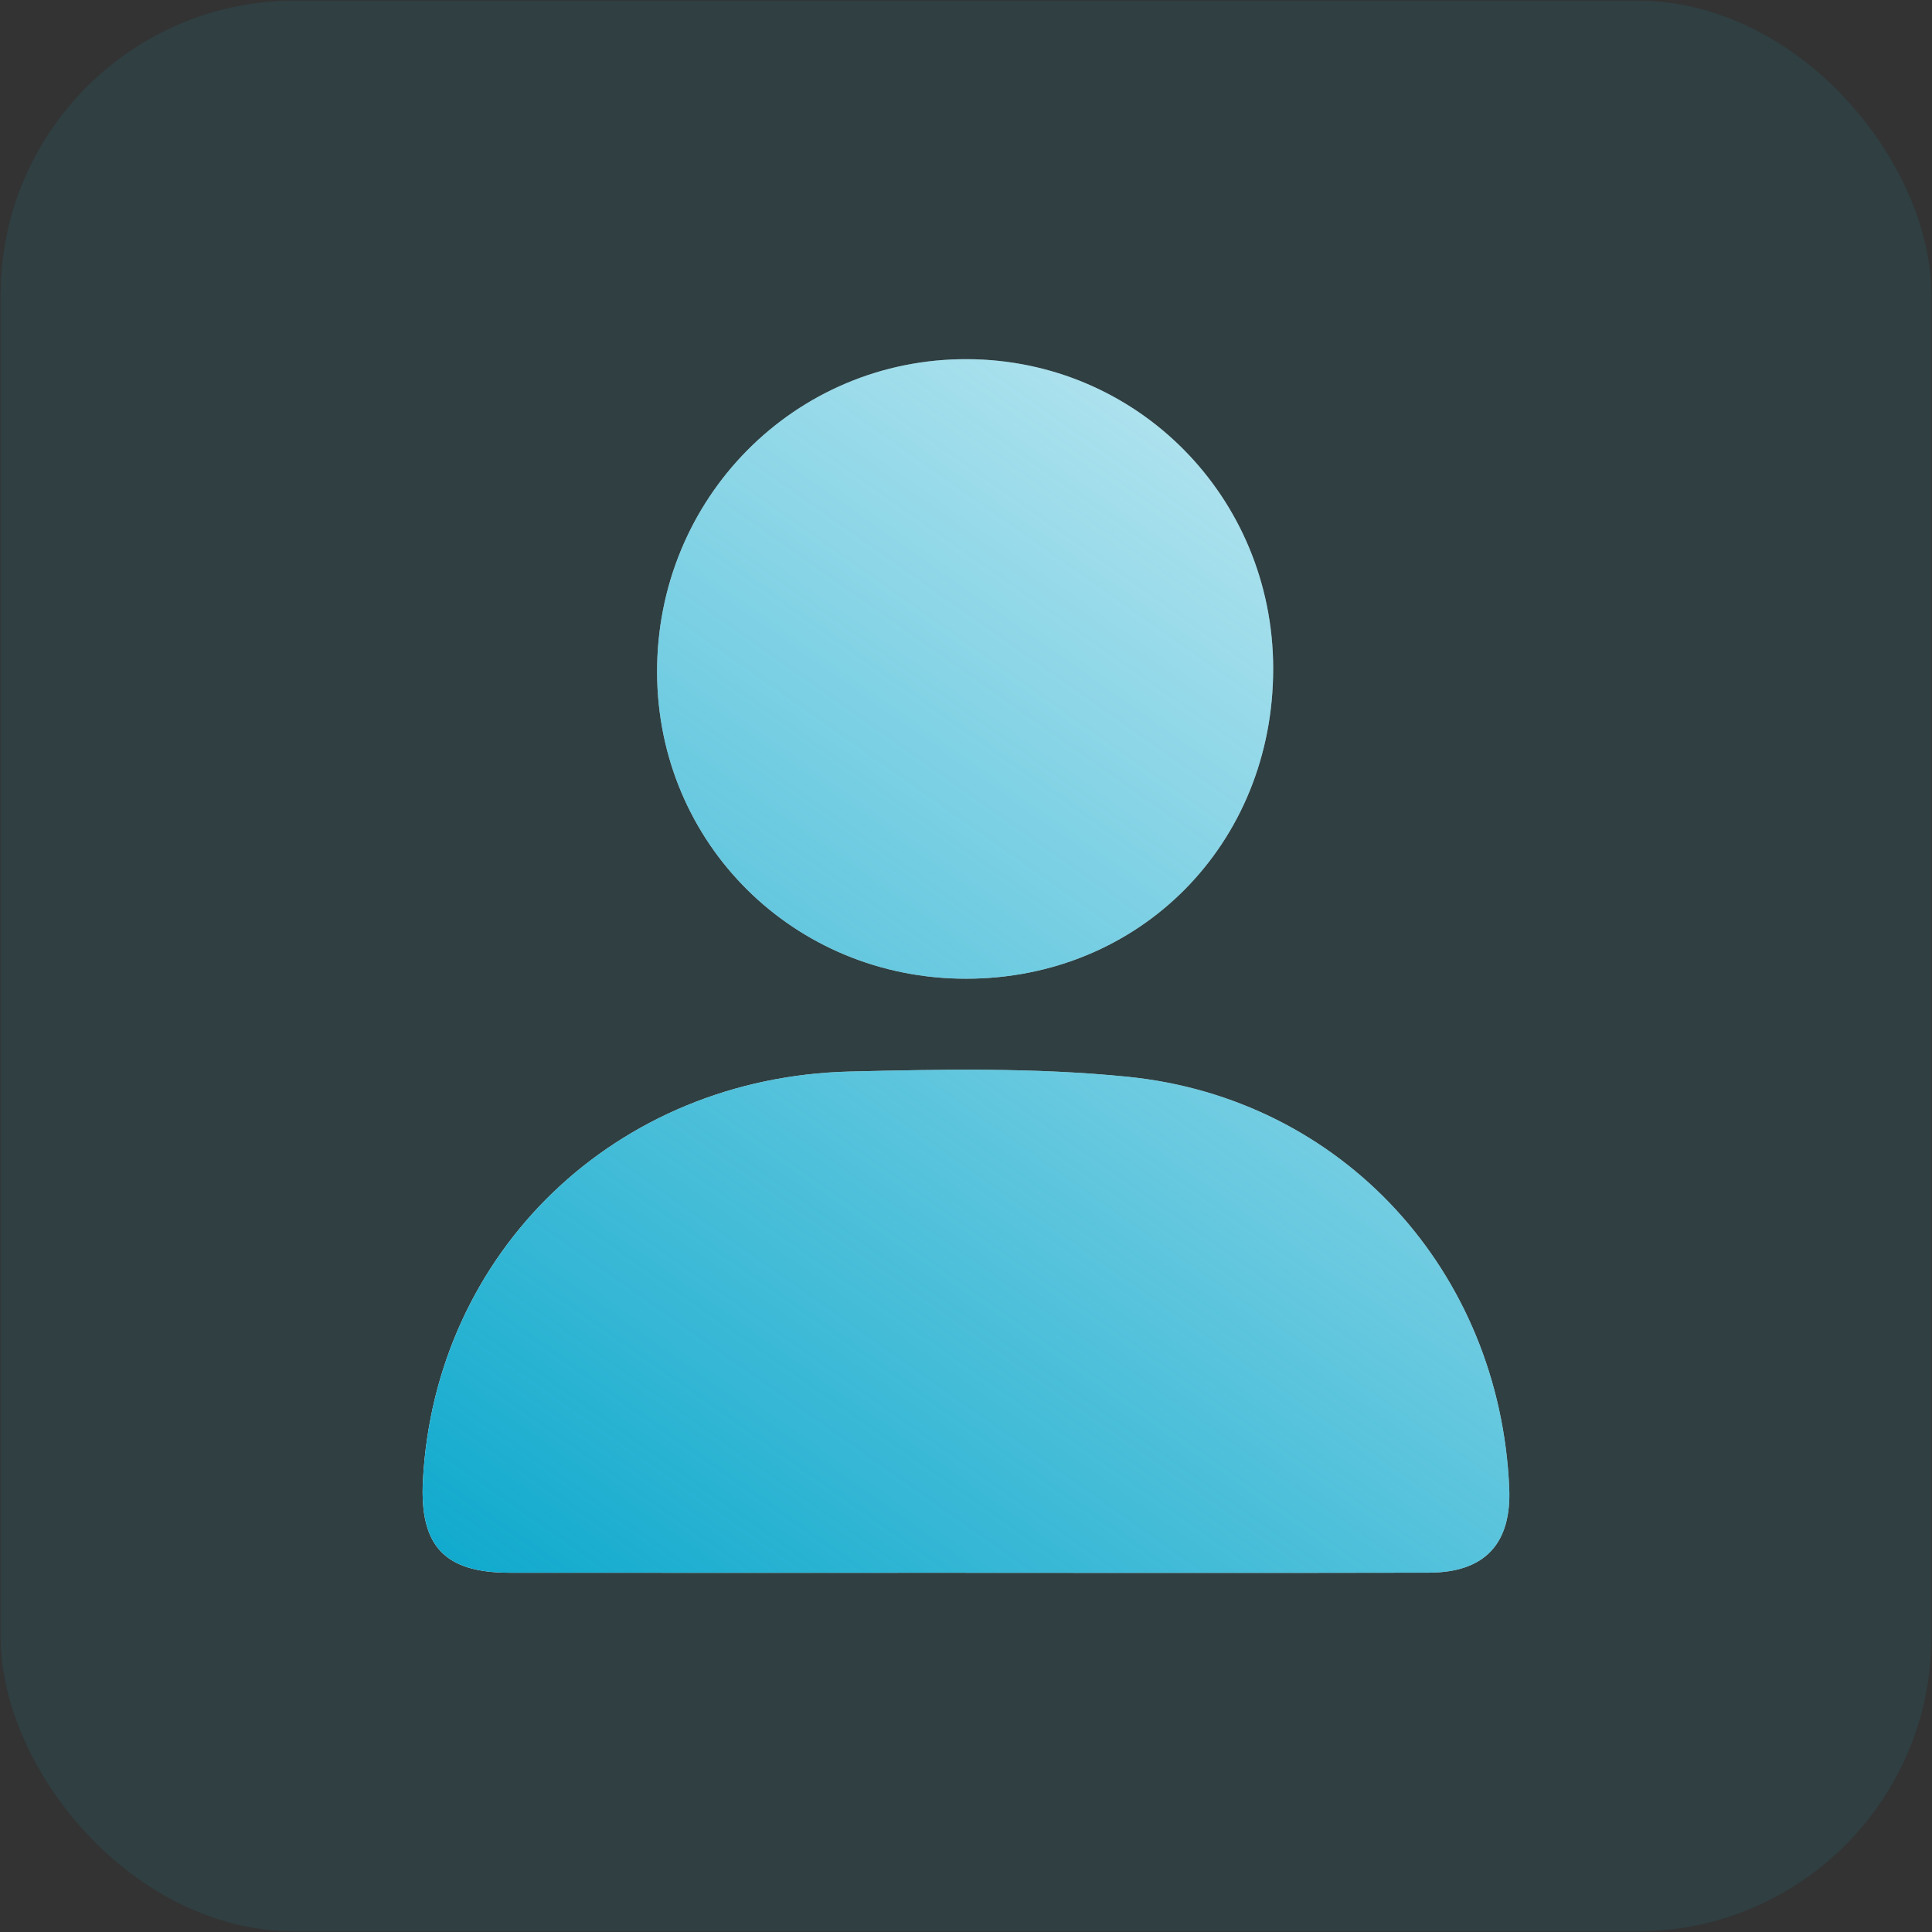
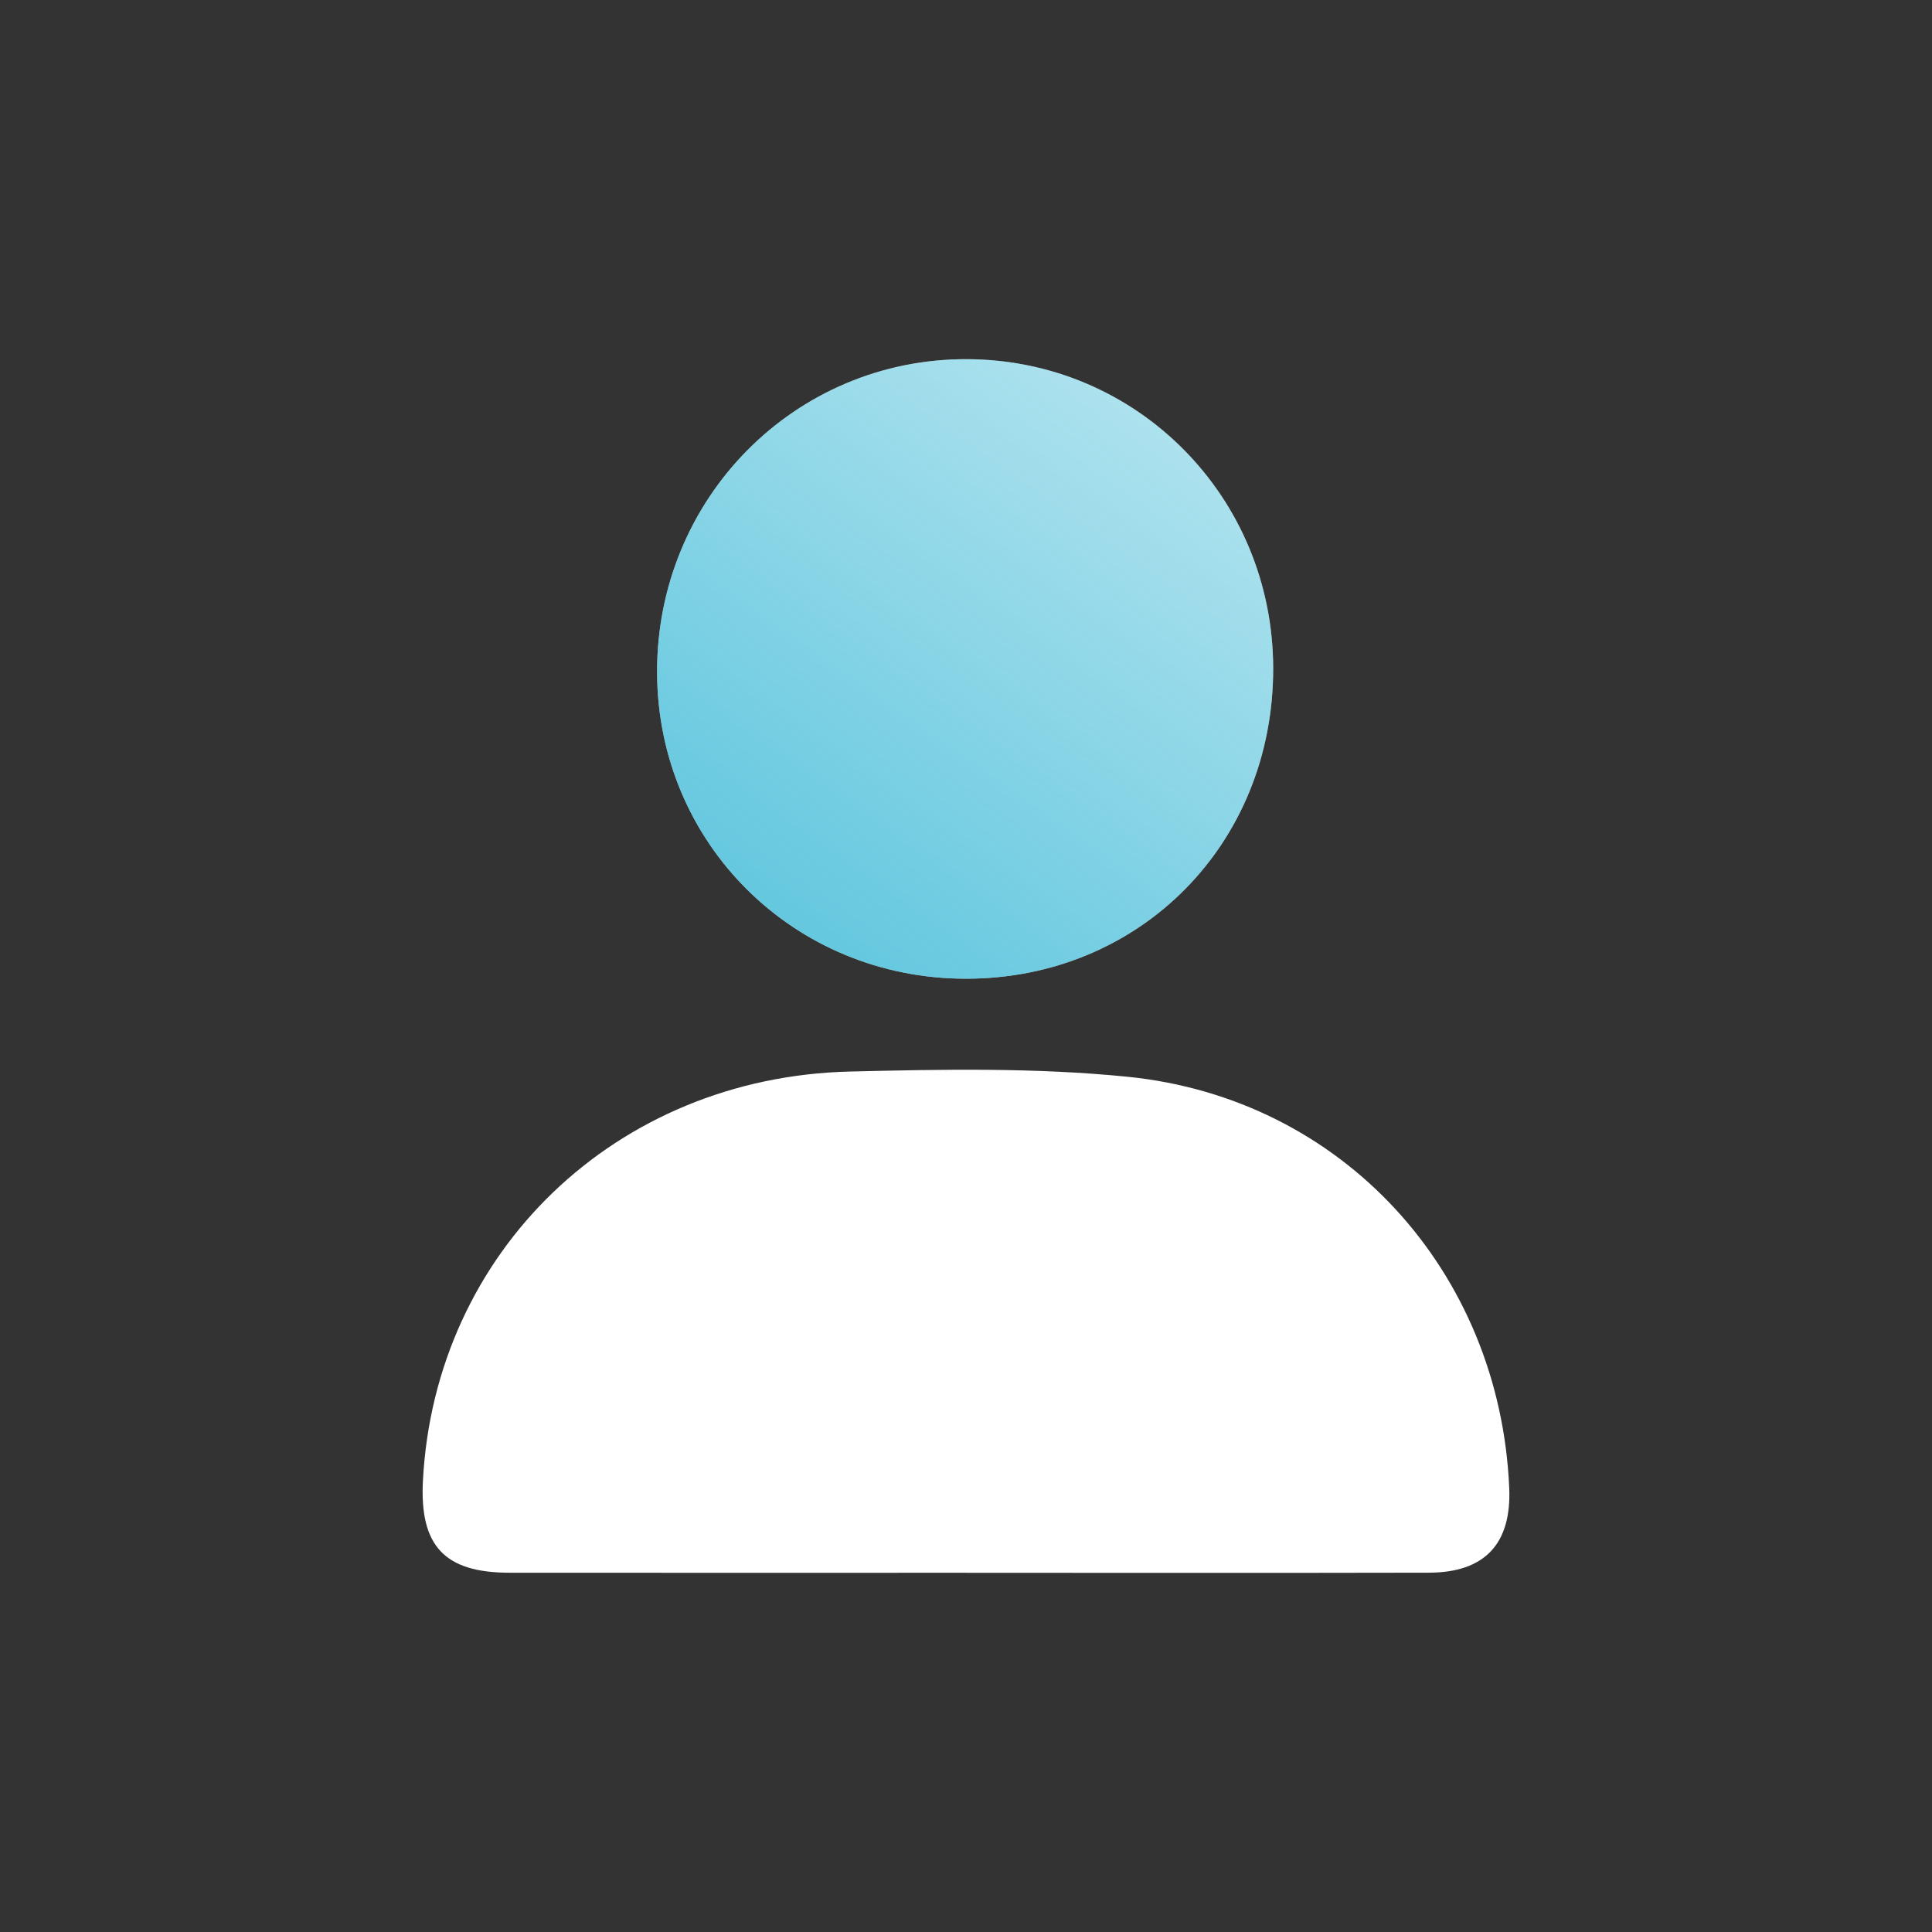
<svg xmlns="http://www.w3.org/2000/svg" id="Calque_1" data-name="Calque 1" viewBox="0 0 640 640">
  <rect x="0" y="0" width="640" height="640" fill="#333333" stroke="none" />
  <defs>
    <style>
      .cls-1 {
        fill: url(#Dégradé_sans_nom_7);
      }

      .cls-1, .cls-2, .cls-3 {
        stroke-width: 0px;
      }

      .cls-2 {
        fill: #fff;
      }

      .cls-3 {
        fill: #0eaace;
        opacity: .1;
      }
    </style>
    <linearGradient id="Dégradé_sans_nom_7" data-name="Dégradé sans nom 7" x1="205.16" y1="565.88" x2="480.91" y2="173.71" gradientUnits="userSpaceOnUse">
      <stop offset="0" stop-color="#0ea9cd" />
      <stop offset="1" stop-color="#0ea9cd" stop-opacity=".3" />
    </linearGradient>
  </defs>
-   <rect class="cls-3" x=".2" y=".2" width="639.6" height="639.6" rx="97.5" ry="97.5" />
  <g>
    <g>
      <path class="cls-2" d="m319.89,521c-50.37,0-100.74.03-151.1-.01-21.55-.02-29.82-8.88-28.69-30.53,3.99-75.8,63.84-133.63,141.47-135.5,30.63-.74,61.53-1.33,91.94,1.73,71.24,7.15,123.34,64.46,126.44,136.19.8,18.48-8.07,28.05-26.59,28.09-51.15.11-102.31.04-153.46.04Z" />
      <path class="cls-2" d="m421.76,221.4c.07,58.13-44.11,102.78-101.72,102.81-56.95.03-102.14-44.71-102.37-101.35-.23-57.74,45.61-104.09,102.72-103.88,56.32.21,101.3,45.66,101.37,102.43Z" />
    </g>
    <g>
-       <path class="cls-1" d="m319.89,521c-50.37,0-100.74.03-151.1-.01-21.55-.02-29.82-8.88-28.69-30.53,3.99-75.8,63.84-133.63,141.47-135.5,30.63-.74,61.53-1.33,91.94,1.73,71.24,7.15,123.34,64.46,126.44,136.19.8,18.48-8.07,28.05-26.59,28.09-51.15.11-102.31.04-153.46.04Z" />
      <path class="cls-1" d="m421.76,221.4c.07,58.13-44.11,102.78-101.72,102.81-56.95.03-102.14-44.71-102.37-101.35-.23-57.74,45.61-104.09,102.72-103.88,56.32.21,101.3,45.66,101.37,102.43Z" />
    </g>
  </g>
</svg>